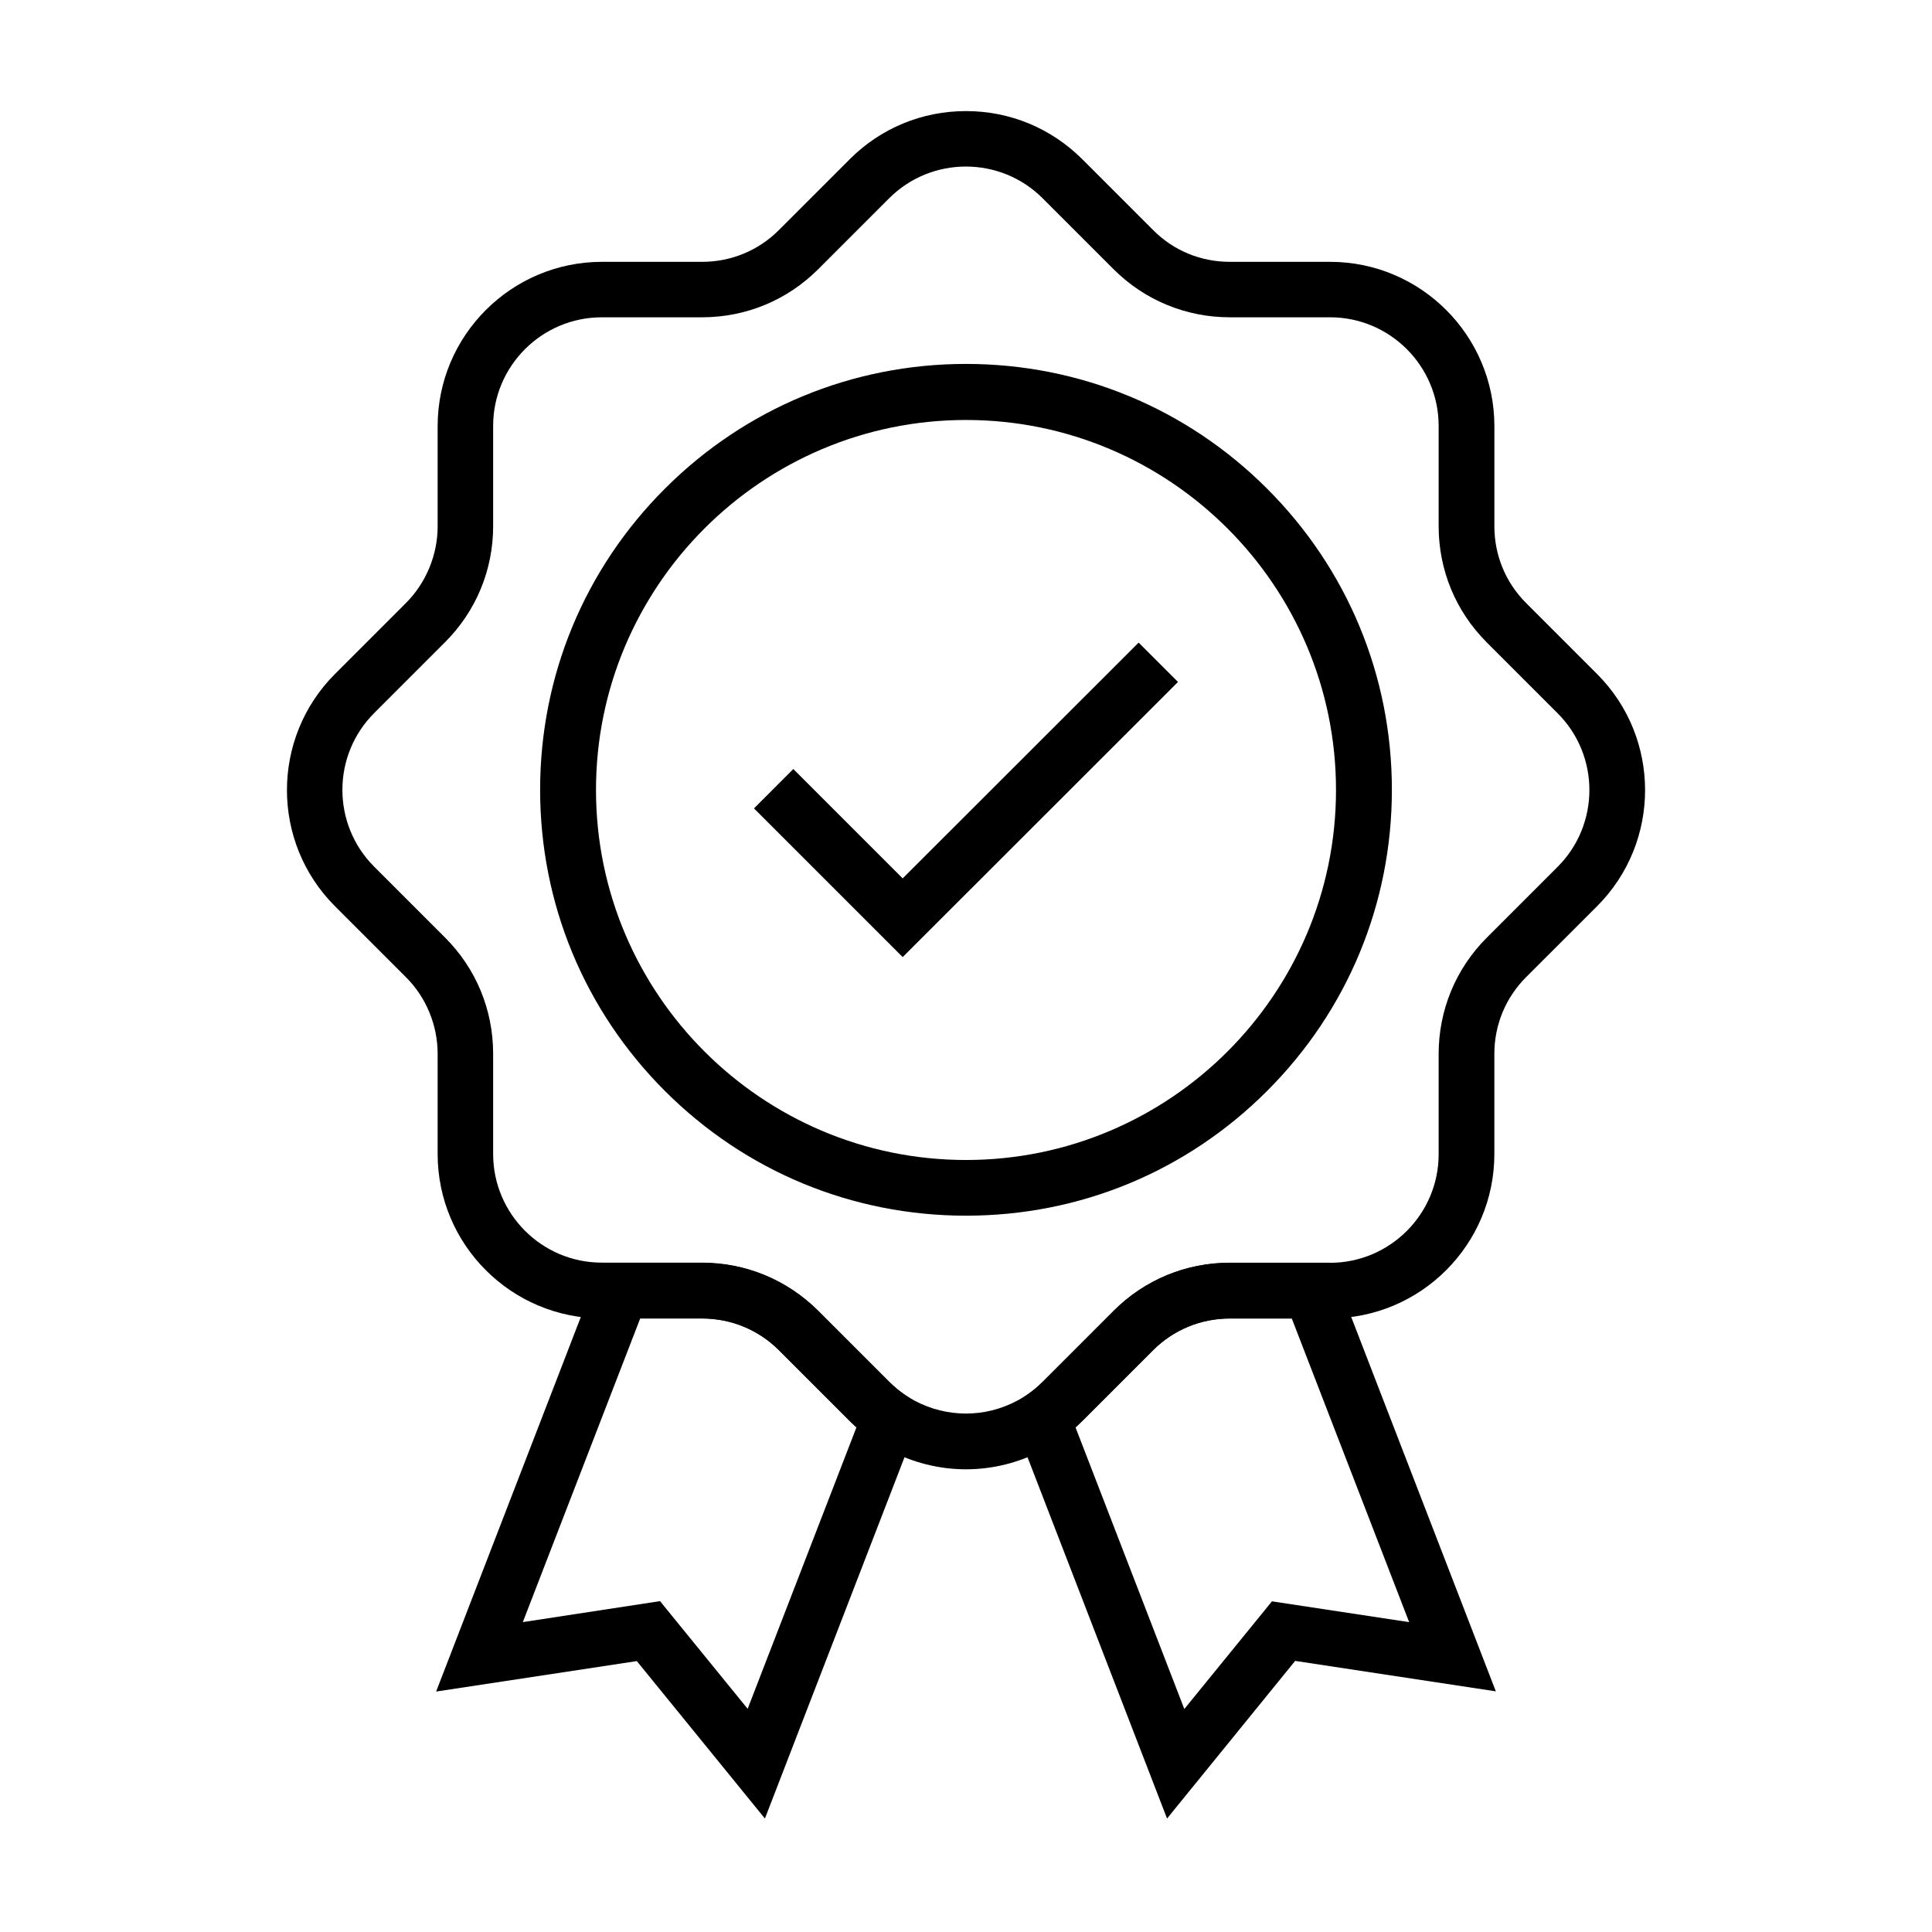
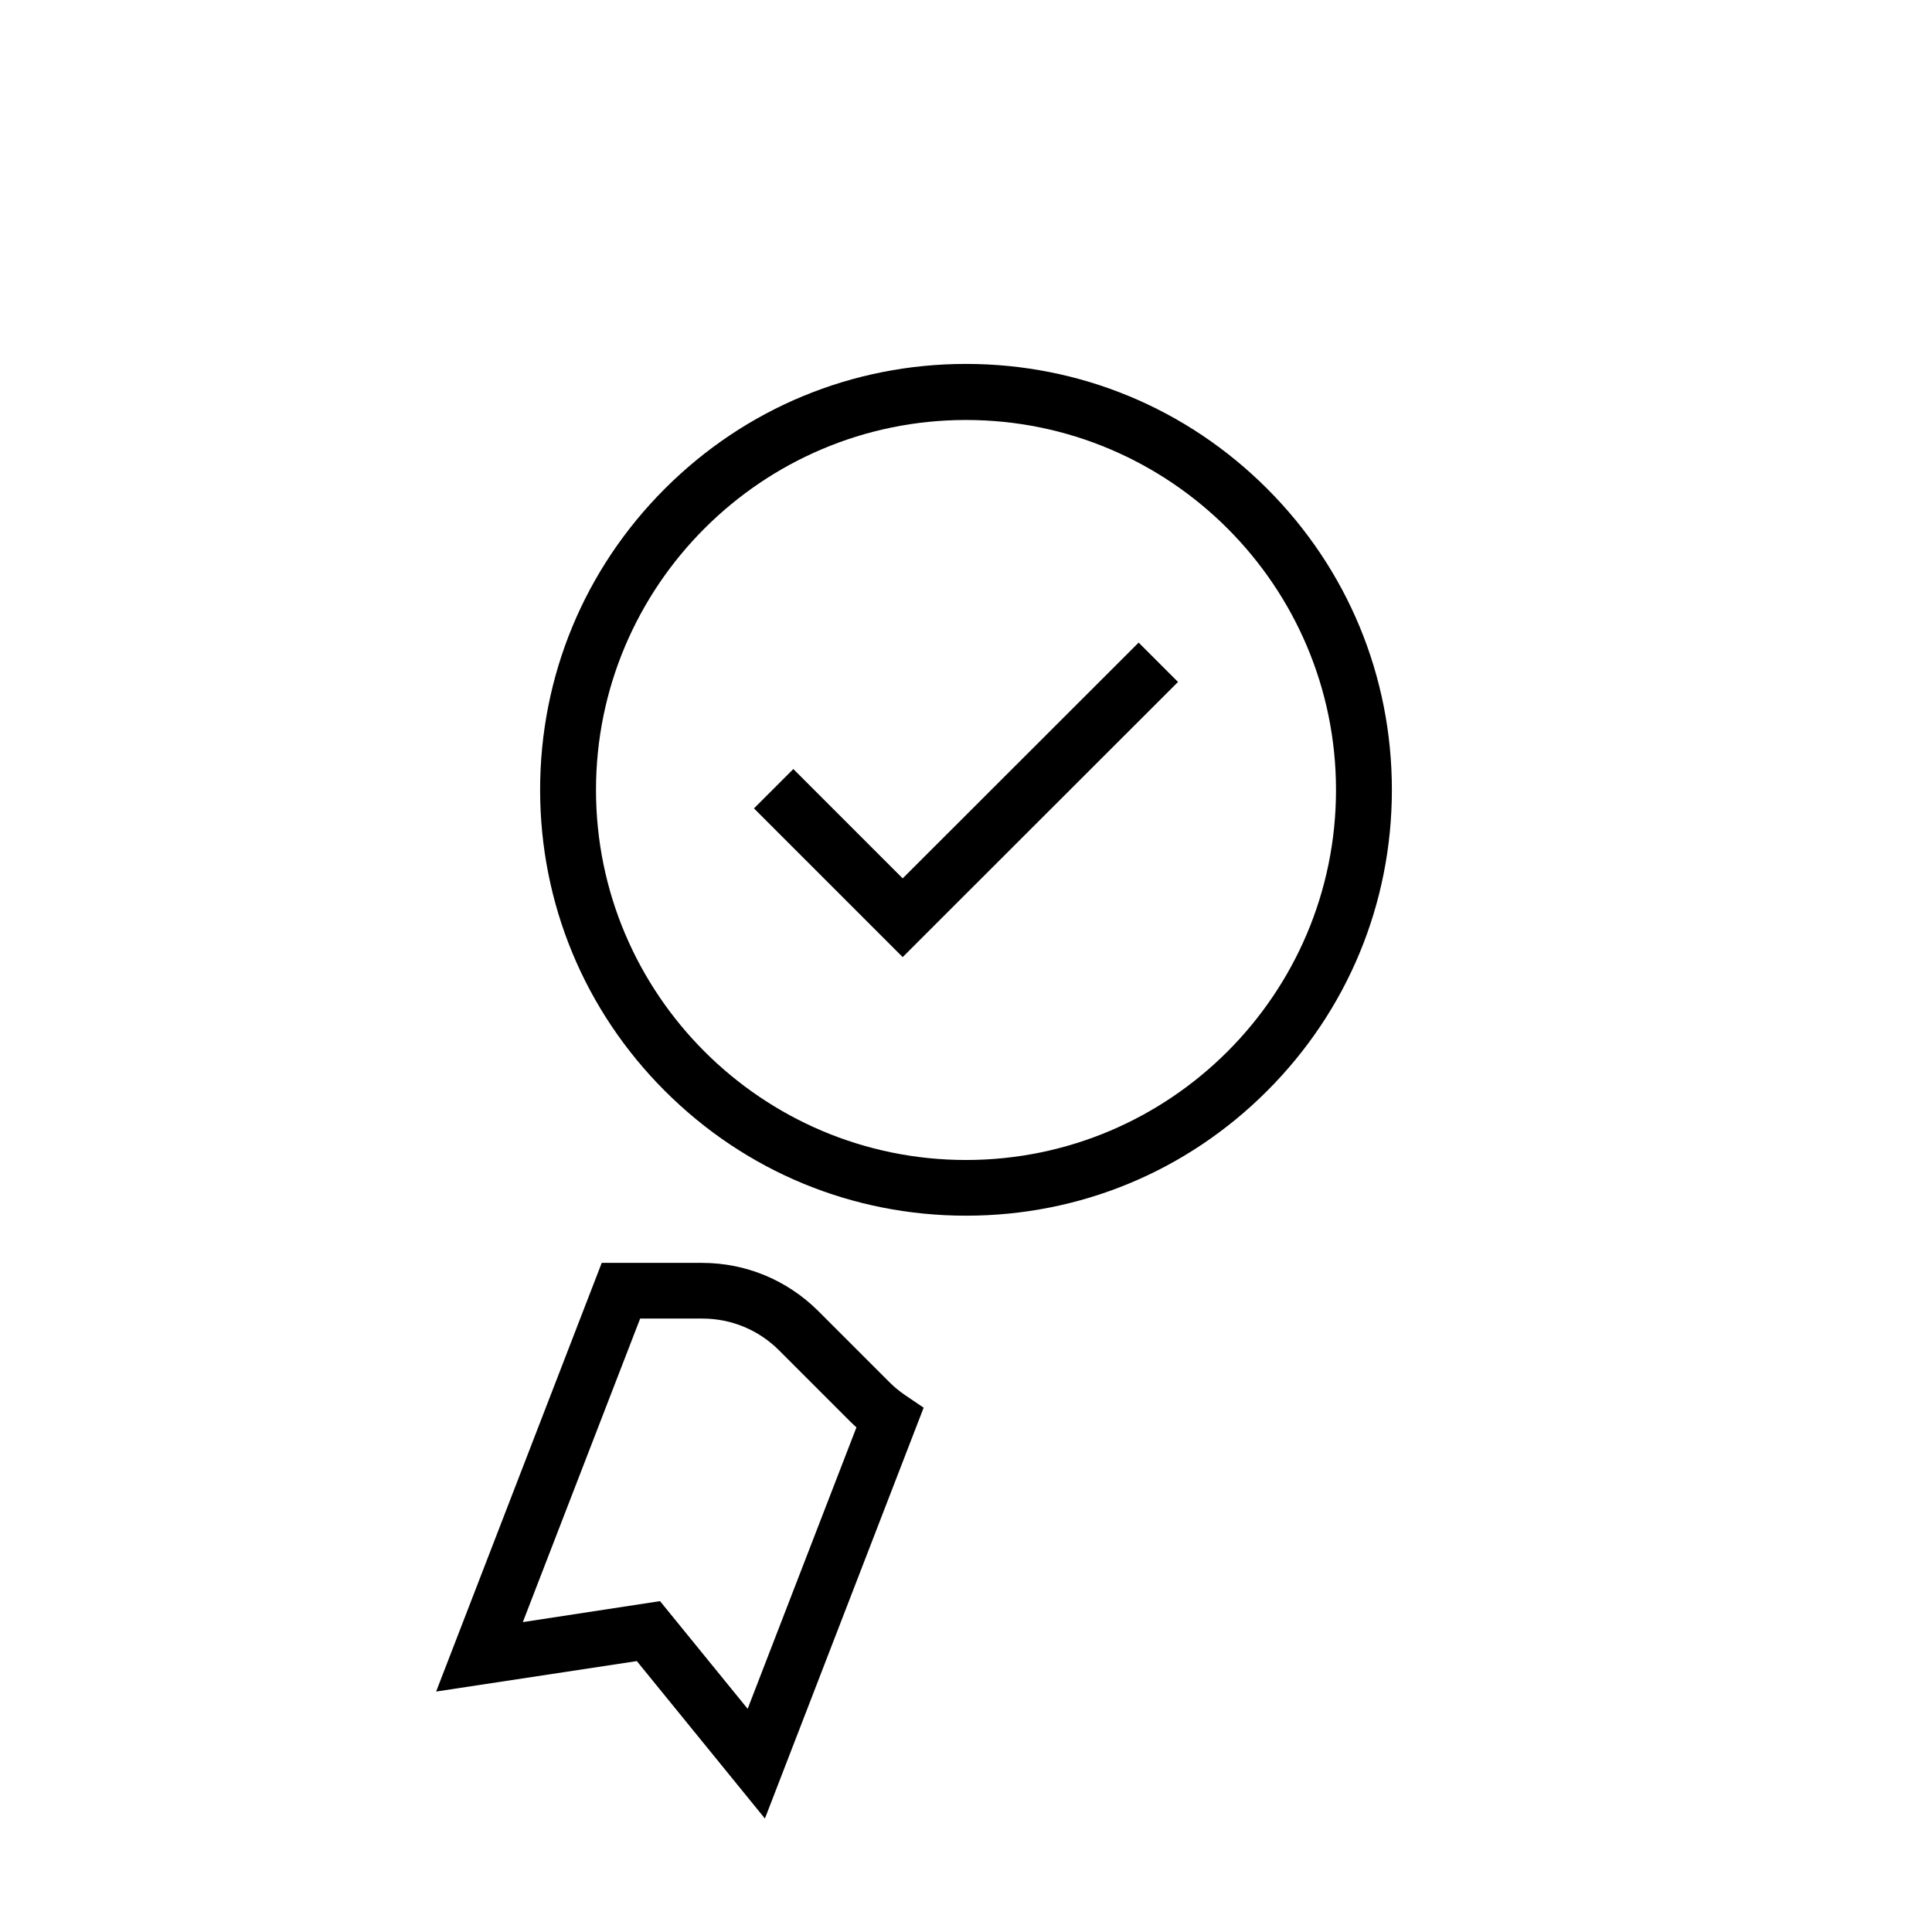
<svg xmlns="http://www.w3.org/2000/svg" fill="#000000" width="800px" height="800px" version="1.1" viewBox="144 144 512 512">
  <g>
    <path d="m400 466.17c-30.16 0-58.5-11.758-79.801-33.062-21.305-21.305-33.062-49.645-33.062-79.801 0-30.16 11.758-58.5 33.062-79.801 21.305-21.305 49.645-33.062 79.801-33.062 30.16 0 58.5 11.758 79.801 33.062 21.305 21.305 33.062 49.645 33.062 79.801 0 30.16-11.758 58.5-33.062 79.801-21.352 21.355-49.645 33.062-79.801 33.062zm0-210.87c-54.07 0-98.055 43.984-98.055 98.055 0 54.07 43.984 98.055 98.055 98.055s98.055-43.984 98.055-98.055c0-54.07-43.984-98.055-98.055-98.055z" />
    <path d="m383.22 397.64-39.41-39.41 10.43-10.43 28.98 28.98 62.531-62.484 10.43 10.43z" />
-     <path d="m400 533.38c-7.035 0-14.07-1.723-20.516-5.164-1.328-0.688-2.609-1.477-3.836-2.312-2.312-1.523-4.477-3.344-6.445-5.312l-18.793-18.793c-5.41-5.41-12.645-8.414-20.32-8.414h-26.566c-24.008 0-43.543-19.531-43.543-43.543v-26.566c0-7.578-3.051-15.008-8.414-20.32l-18.793-18.793c-16.973-16.973-16.973-44.574 0-61.551l18.793-18.793c5.363-5.363 8.414-12.793 8.414-20.32v-26.566c0-24.008 19.531-43.543 43.543-43.543h26.566c7.676 0 14.906-3 20.32-8.414l18.793-18.793c8.215-8.215 19.141-12.742 30.801-12.742s22.535 4.527 30.801 12.742l18.793 18.793c5.41 5.461 12.645 8.414 20.32 8.414h26.566c24.008 0 43.543 19.531 43.543 43.543v26.566c0 7.676 3 14.906 8.414 20.32l18.793 18.793c16.973 16.973 16.973 44.574 0 61.551l-18.801 18.789c-5.41 5.41-8.414 12.645-8.414 20.32v26.566c0 24.008-19.531 43.543-43.543 43.543h-26.566c-7.676 0-14.906 3-20.32 8.414l-18.793 18.793c-1.969 1.969-4.133 3.789-6.445 5.312-1.18 0.836-2.508 1.574-3.836 2.312-6.445 3.445-13.48 5.168-20.516 5.168zm-96.531-305.29c-15.844 0-28.781 12.891-28.781 28.781v26.566c0 11.609-4.527 22.535-12.742 30.75l-18.793 18.793c-11.219 11.219-11.219 29.473 0 40.688l18.793 18.793c8.215 8.215 12.742 19.141 12.742 30.801v26.566c0 15.844 12.891 28.781 28.781 28.781h26.566c11.609 0 22.535 4.527 30.801 12.742l18.793 18.793c1.328 1.328 2.754 2.508 4.281 3.543 0.789 0.543 1.625 1.031 2.508 1.523 8.512 4.527 18.648 4.527 27.109 0 0.887-0.441 1.723-0.984 2.508-1.477 1.523-1.031 3-2.215 4.281-3.543l18.793-18.793c8.215-8.215 19.141-12.742 30.801-12.742h26.566c15.844 0 28.781-12.891 28.781-28.781v-26.566c0-11.609 4.527-22.582 12.742-30.801l18.793-18.793c11.219-11.219 11.219-29.473 0-40.688l-18.793-18.793c-8.215-8.215-12.742-19.141-12.742-30.801v-26.566c0-15.844-12.891-28.781-28.781-28.781h-26.566c-11.609 0-22.582-4.527-30.801-12.742l-18.793-18.793c-11.219-11.219-29.473-11.219-40.688 0l-18.793 18.793c-8.215 8.215-19.141 12.742-30.801 12.742z" />
    <path d="m346.71 625.93-33.949-41.723-53.184 8.07 43.887-113.6h26.566c11.609 0 22.535 4.527 30.801 12.742l18.793 18.793c1.328 1.328 2.754 2.508 4.281 3.543l4.871 3.297zm-27.797-57.613 23.223 28.535 28.828-74.586c-0.59-0.543-1.18-1.082-1.723-1.625l-18.793-18.793c-5.41-5.41-12.645-8.414-20.32-8.414h-16.48l-31.094 80.441z" />
-     <path d="m453.28 625.93-42.066-108.93 4.871-3.297c1.523-1.031 2.953-2.215 4.281-3.543l18.793-18.793c8.215-8.215 19.141-12.742 30.801-12.742h26.566l43.887 113.6-53.184-8.07zm-24.254-103.66 28.832 74.637 23.223-28.535 36.359 5.512-31.094-80.441h-16.48c-7.676 0-14.906 3-20.32 8.414l-18.793 18.793c-0.547 0.539-1.137 1.078-1.727 1.621z" />
  </g>
</svg>